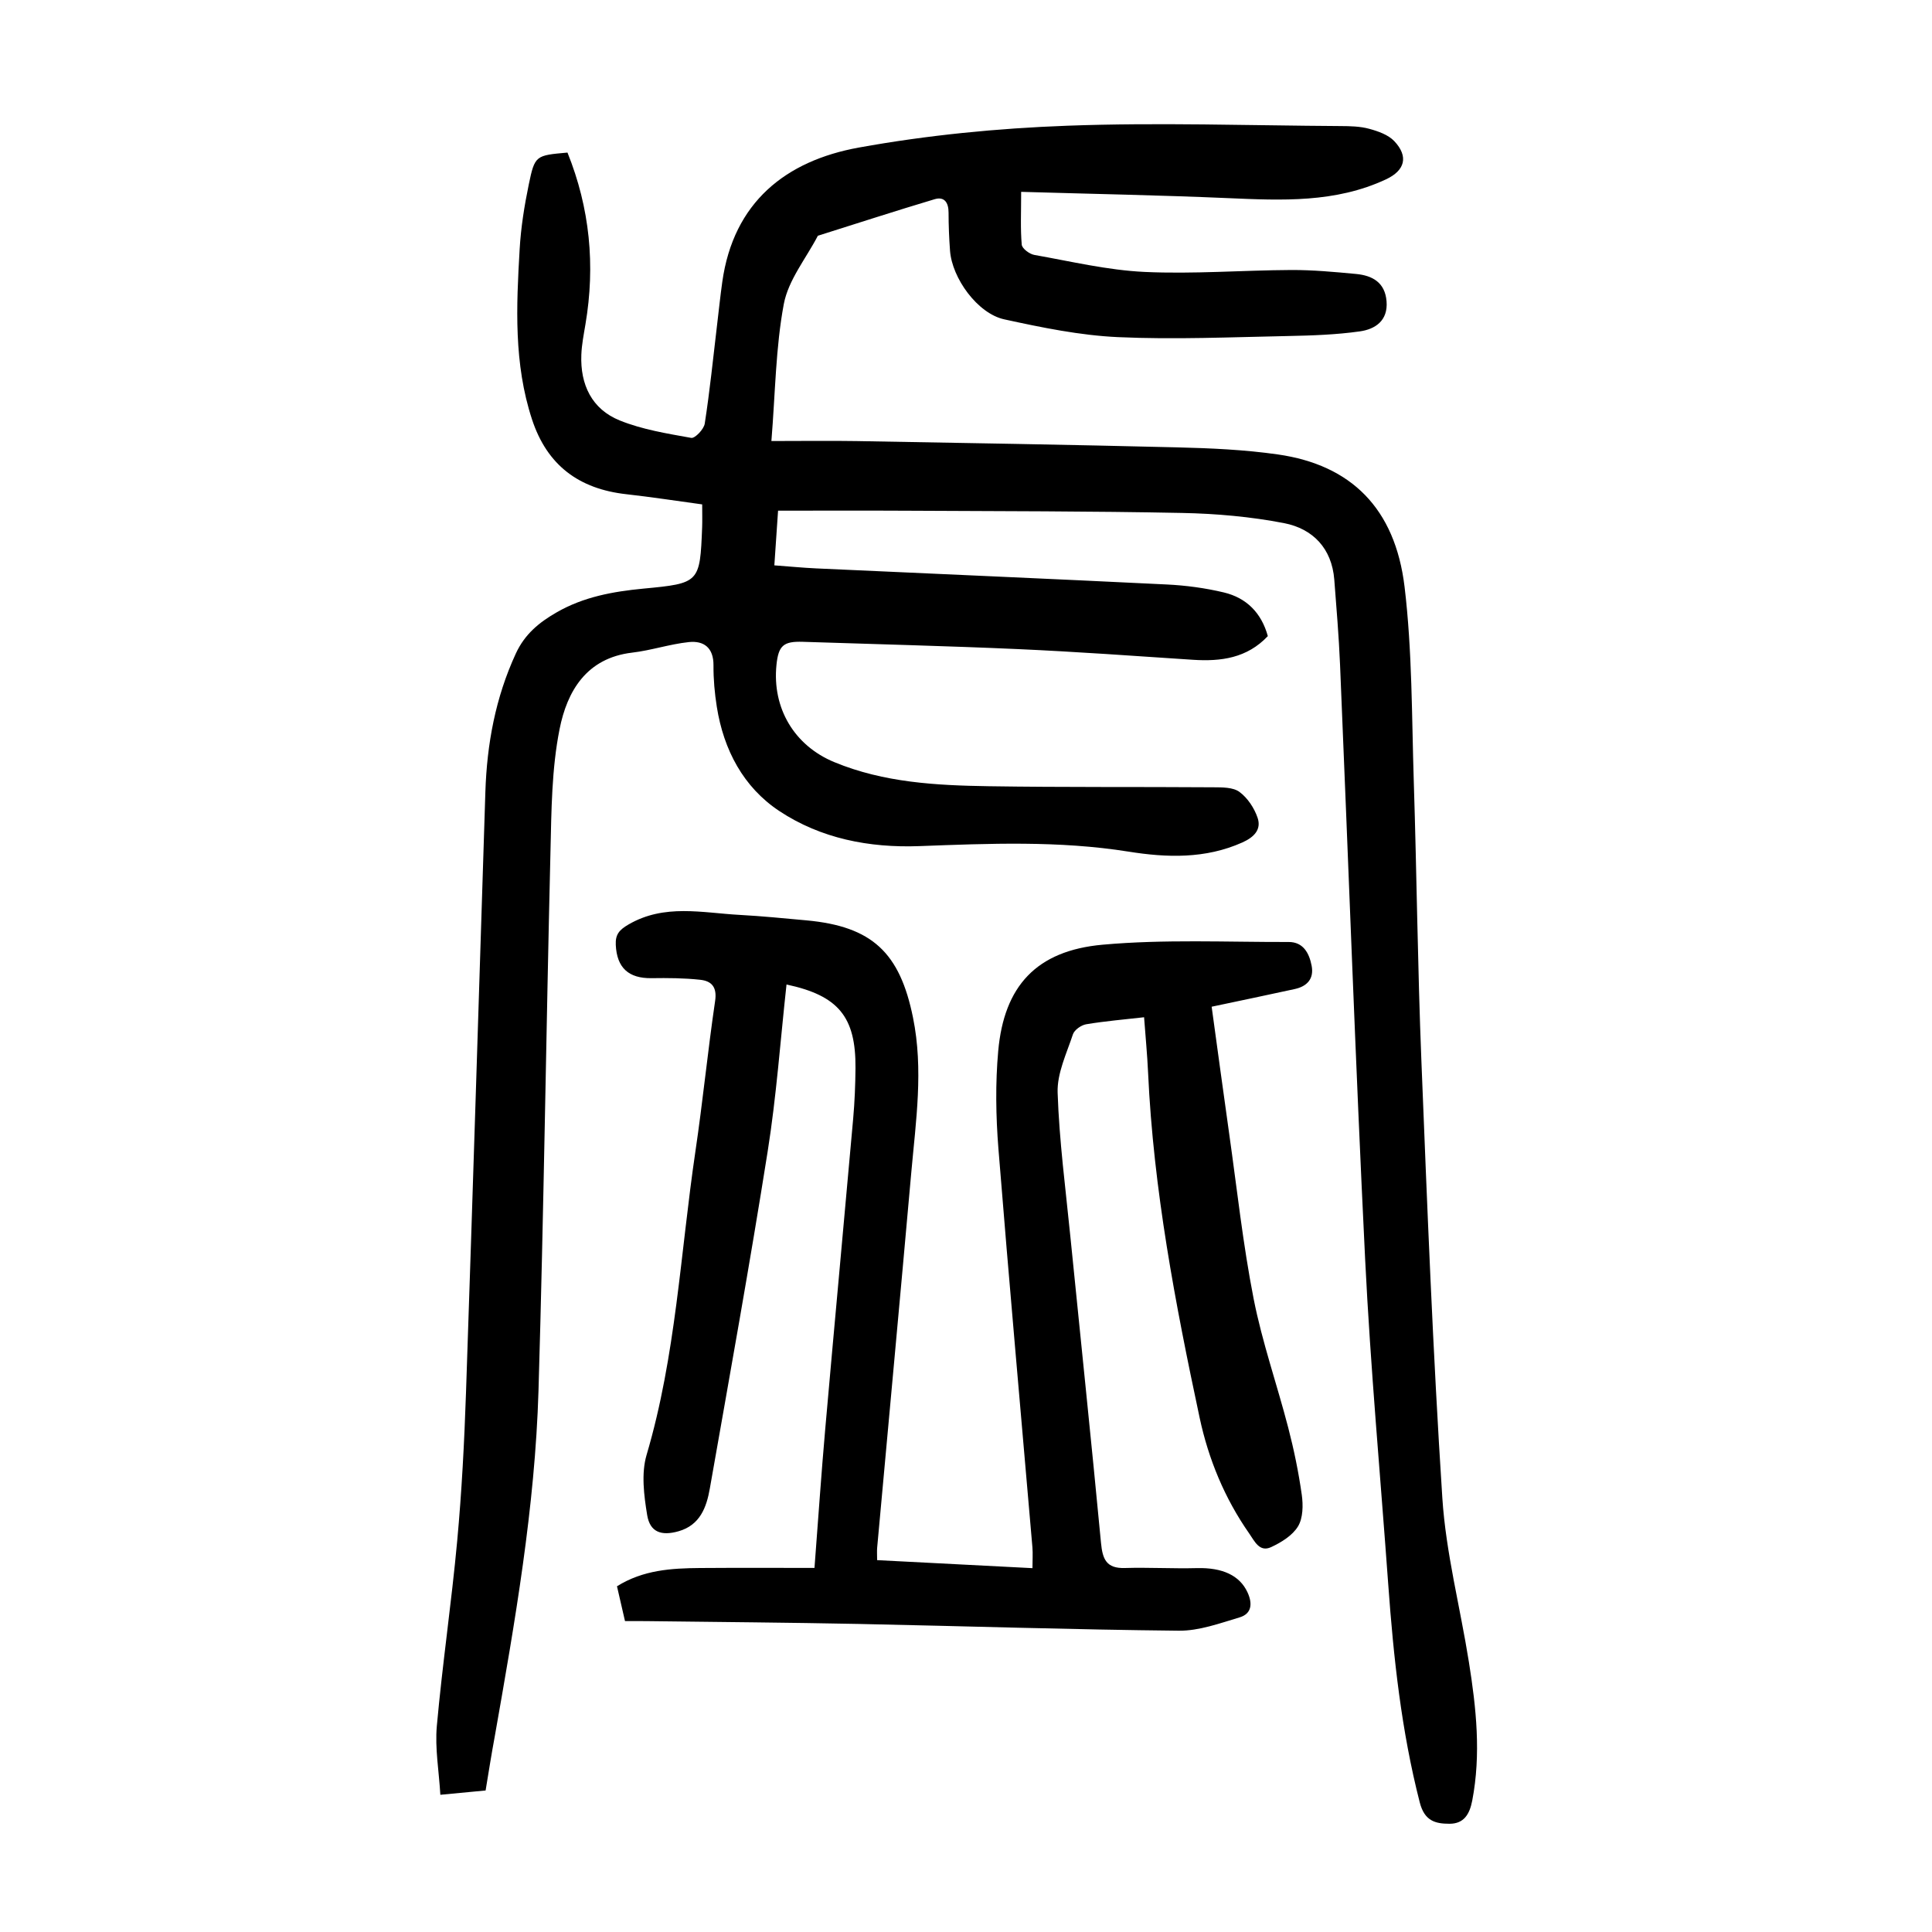
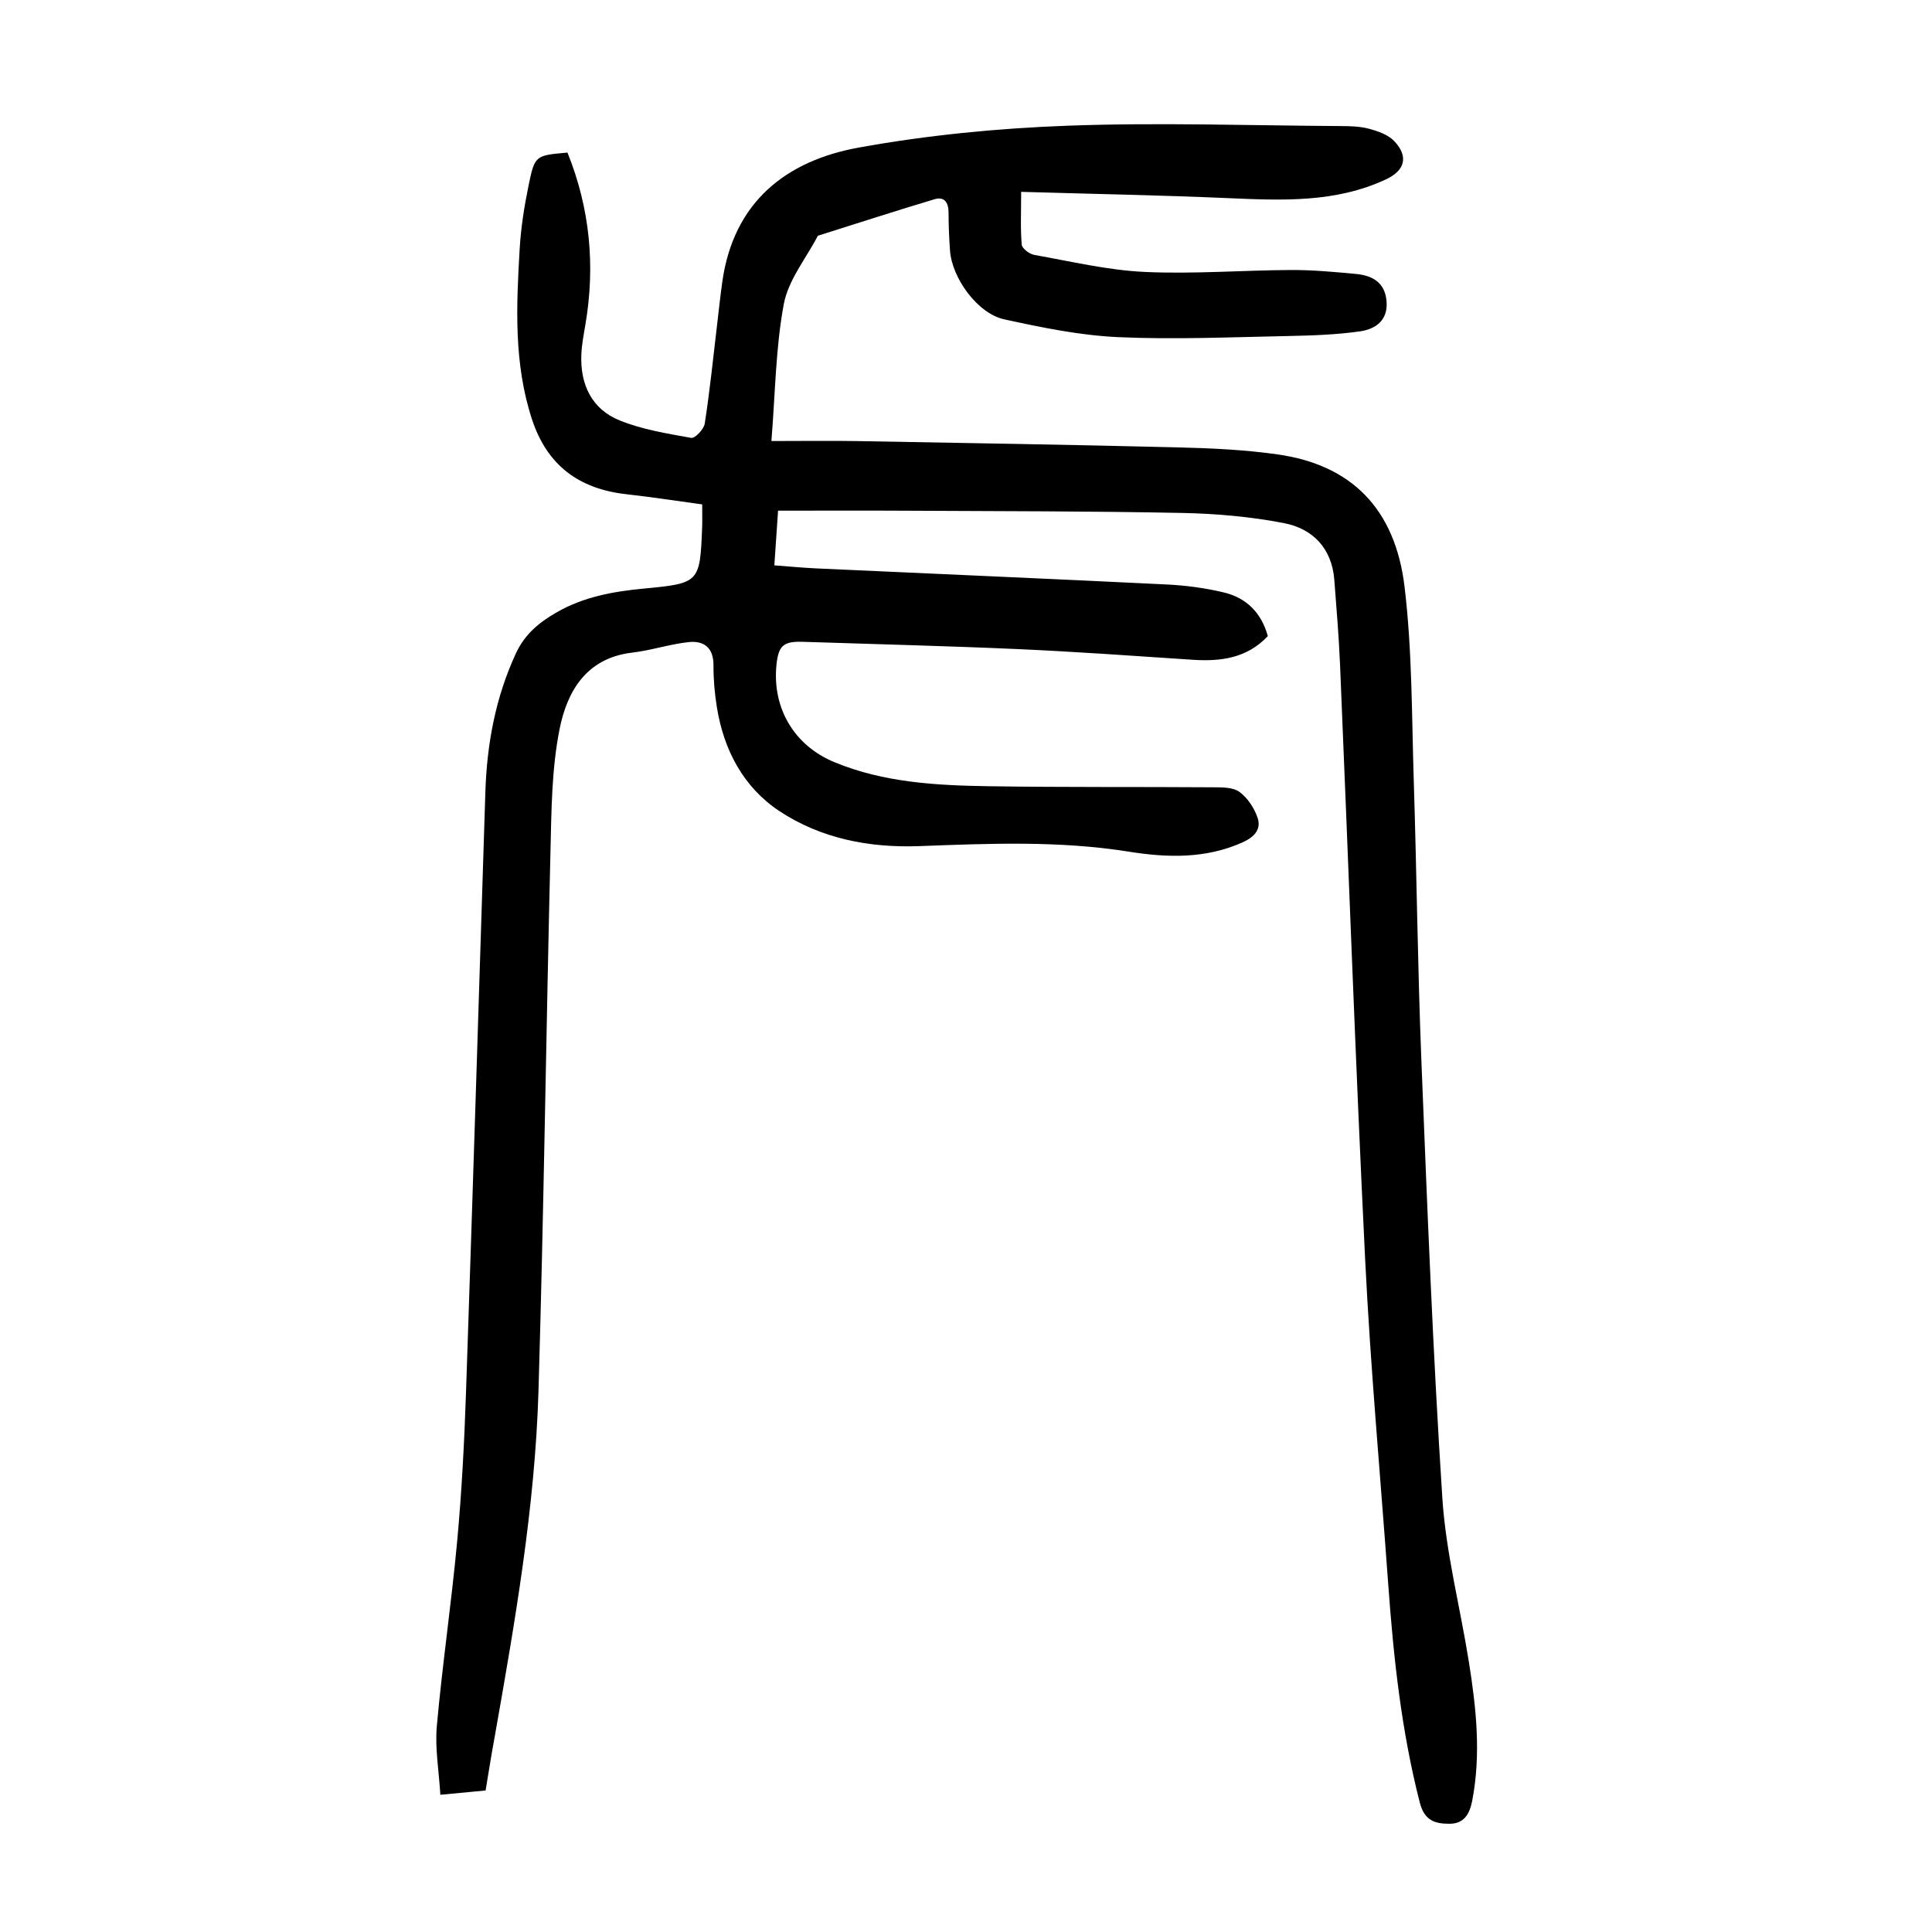
<svg xmlns="http://www.w3.org/2000/svg" version="1.1" id="zdic.net" x="0px" y="0px" viewBox="0 0 400 400" style="enable-background:new 0 0 400 400;" xml:space="preserve">
  <g>
    <path d="M100.54,370.7c-3.05,0.29-5.75,0.55-9.37,0.89c-0.29-4.93-1.14-9.64-0.73-14.23c1.15-12.81,3.04-25.54,4.22-38.35   c0.94-10.19,1.47-20.43,1.82-30.66c1.41-41.46,2.69-82.92,4.01-124.38c0.32-9.95,2.09-19.53,6.31-28.67   c1.86-4.03,4.84-6.45,8.47-8.53c5.56-3.2,11.65-4.3,17.91-4.9c11.65-1.1,11.74-1.21,12.19-12.69c0.05-1.36,0.01-2.73,0.01-4.75   c-5.21-0.71-10.45-1.52-15.72-2.11c-9.77-1.09-16.38-5.96-19.51-15.48c-3.8-11.57-3.25-23.42-2.56-35.28   c0.26-4.47,0.97-8.94,1.88-13.33c1.26-6.08,1.42-6.05,8.02-6.64c4.63,11.48,5.79,23.34,3.72,35.56c-0.35,2.09-0.77,4.19-0.85,6.3   c-0.25,6.19,2.18,11.27,7.95,13.6c4.67,1.89,9.8,2.71,14.8,3.61c0.77,0.14,2.63-1.8,2.8-2.96c1.05-6.77,1.74-13.6,2.55-20.41   c0.36-2.97,0.66-5.95,1.08-8.92c2.31-16.48,13.12-25.08,28.27-27.82c14.2-2.57,28.71-3.99,43.13-4.52   c18.84-0.7,37.73-0.04,56.6,0.07c1.99,0.01,4.06,0.05,5.95,0.57c1.84,0.5,3.93,1.23,5.18,2.55c3,3.18,2.22,6.07-1.71,7.91   c-10.48,4.9-21.57,4.37-32.72,3.89c-14.06-0.61-28.14-0.87-42.82-1.3c0,4.31-0.17,7.64,0.12,10.93c0.07,0.81,1.6,1.95,2.61,2.13   c7.58,1.34,15.17,3.16,22.82,3.52c10.08,0.47,20.22-0.35,30.34-0.4c4.48-0.02,8.97,0.4,13.44,0.82c3.38,0.32,6,1.74,6.32,5.65   c0.33,4.02-2.34,5.79-5.54,6.24c-4.9,0.69-9.89,0.86-14.85,0.96c-11.73,0.23-23.49,0.76-35.19,0.23c-7.9-0.36-15.8-1.99-23.56-3.68   c-5.53-1.2-10.83-8.52-11.24-14.24c-0.19-2.62-0.3-5.24-0.3-7.87c0-2.03-0.84-3.37-2.87-2.77c-8.1,2.42-16.13,5.03-24.19,7.57   c-2.44,4.69-6.11,9.15-7.05,14.13c-1.69,8.99-1.75,18.3-2.57,28.37c6.5,0,12.07-0.08,17.65,0.01c22.1,0.39,44.21,0.75,66.31,1.3   c6.98,0.17,14.01,0.48,20.91,1.47c15.11,2.16,24.26,11.12,26.22,27.4c1.6,13.33,1.48,26.89,1.91,40.35   c0.61,19.23,0.8,38.47,1.57,57.69c1.21,30.21,2.38,60.44,4.34,90.61c0.74,11.39,3.7,22.64,5.5,33.97   c1.52,9.52,2.54,19.07,0.69,28.69c-0.54,2.78-1.69,4.79-4.71,4.79c-2.97,0-5.17-0.6-6.15-4.4c-3.81-14.84-5.43-29.95-6.53-45.16   c-1.62-22.42-3.67-44.82-4.78-67.26c-2.02-41.06-3.46-82.14-5.2-123.21c-0.25-5.86-0.74-11.71-1.19-17.55   c-0.51-6.49-4.45-10.54-10.39-11.7c-6.92-1.34-14.05-1.97-21.11-2.11c-18.98-0.38-37.97-0.36-56.95-0.46   c-8.73-0.05-17.45-0.01-26.71-0.01c-0.24,3.52-0.49,7.2-0.77,11.32c3.02,0.22,5.83,0.5,8.64,0.63c24.2,1.11,48.4,2.14,72.6,3.33   c3.96,0.19,7.97,0.73,11.83,1.65c4.68,1.12,7.78,4.23,9.1,9.04c-4.31,4.57-9.71,5.28-15.52,4.9c-12.06-0.8-24.12-1.67-36.2-2.21   c-14.84-0.66-29.7-1.02-44.55-1.51c-4.01-0.13-5.05,0.77-5.46,4.77c-0.92,8.98,3.71,16.73,11.97,20.14   c10.27,4.25,21.14,4.82,32,4.99c15.48,0.24,30.97,0.11,46.46,0.22c1.85,0.01,4.1-0.02,5.43,0.96c1.68,1.24,3.07,3.34,3.75,5.35   c0.83,2.44-0.74,4.02-3.13,5.1c-7.66,3.44-15.69,3.17-23.58,1.91c-14.44-2.3-28.88-1.68-43.35-1.14   c-10.36,0.38-20.37-1.57-28.97-7.27c-7.43-4.93-11.52-12.66-12.93-21.56c-0.45-2.83-0.71-5.72-0.69-8.59   c0.03-3.65-1.99-5.16-5.13-4.82c-3.94,0.42-7.78,1.72-11.71,2.18c-9.5,1.12-13.48,8.03-15.03,15.86   c-1.64,8.22-1.68,16.82-1.88,25.27c-0.9,37.22-1.38,74.45-2.48,111.67c-0.72,24.14-4.88,47.93-9.07,71.67   C101.75,363.18,101.19,366.76,100.54,370.7z" />
-     <path d="M129.4,335.63c-0.61-2.64-1.13-4.91-1.66-7.21c5.43-3.39,11.28-3.73,17.16-3.78c7.84-0.06,15.67-0.02,23.73-0.02   c0.78-10.18,1.41-19.51,2.23-28.81c1.88-21.4,3.88-42.8,5.78-64.2c0.31-3.48,0.45-6.99,0.48-10.48   c0.08-10.62-3.55-15.01-14.28-17.3c-1.27,11.55-2.09,23.16-3.91,34.61c-3.69,23.3-7.88,46.52-11.97,69.75   c-0.68,3.87-2.02,7.57-6.47,8.84c-3.56,1.01-5.92,0.2-6.5-3.35c-0.67-4.08-1.25-8.63-0.12-12.46c6.07-20.53,7-41.83,10.1-62.79   c1.54-10.38,2.56-20.83,4.09-31.2c0.43-2.9-0.76-4.13-3.11-4.38c-3.32-0.36-6.7-0.38-10.04-0.33c-4.78,0.07-7.2-2.16-7.42-6.89   c-0.1-2.13,0.69-3.09,2.61-4.21c7.45-4.35,15.29-2.42,23.05-2c4.61,0.25,9.21,0.71,13.81,1.13c13.64,1.25,19.35,6.71,22.07,20.14   c2.19,10.77,0.59,21.41-0.36,32.08c-2.3,25.88-4.71,51.76-7.06,77.63c-0.07,0.72-0.01,1.46-0.01,2.61   c10.73,0.55,21.26,1.1,32.16,1.66c0-1.69,0.1-3.02-0.01-4.33c-2.36-27.51-4.84-55.01-7.04-82.53c-0.53-6.7-0.64-13.52-0.04-20.21   c1.2-13.41,7.88-20.78,21.62-22.01c12.76-1.15,25.68-0.53,38.52-0.56c3.02-0.01,4.25,2.32,4.75,4.91c0.52,2.71-0.94,4.27-3.49,4.83   c-5.59,1.23-11.19,2.38-17.21,3.66c1.19,8.66,2.39,17.52,3.64,26.37c1.61,11.37,2.84,22.83,5.05,34.09   c1.77,9.01,4.85,17.77,7.16,26.68c1.19,4.58,2.15,9.24,2.81,13.92c0.3,2.14,0.26,4.81-0.78,6.53c-1.14,1.88-3.45,3.31-5.56,4.29   c-2.43,1.14-3.45-1.26-4.56-2.84c-5.08-7.27-8.42-15.38-10.25-23.95c-5.03-23.57-9.56-47.24-10.67-71.41   c-0.17-3.73-0.53-7.45-0.83-11.5c-4.13,0.47-8.08,0.8-11.97,1.45c-1.04,0.17-2.45,1.16-2.76,2.08c-1.31,3.96-3.3,8.07-3.17,12.07   c0.33,9.96,1.65,19.89,2.64,29.83c2.11,21.13,4.34,42.25,6.34,63.39c0.32,3.38,1.1,5.32,4.92,5.21c4.98-0.15,9.97,0.15,14.96,0.02   c5.26-0.13,8.83,1.51,10.45,5.01c1.07,2.31,0.9,4.43-1.63,5.19c-4.12,1.23-8.39,2.8-12.59,2.76c-22.1-0.22-44.2-0.95-66.3-1.4   c-14.49-0.29-28.98-0.4-43.47-0.58C132.79,335.61,131.3,335.63,129.4,335.63z" />
  </g>
</svg>